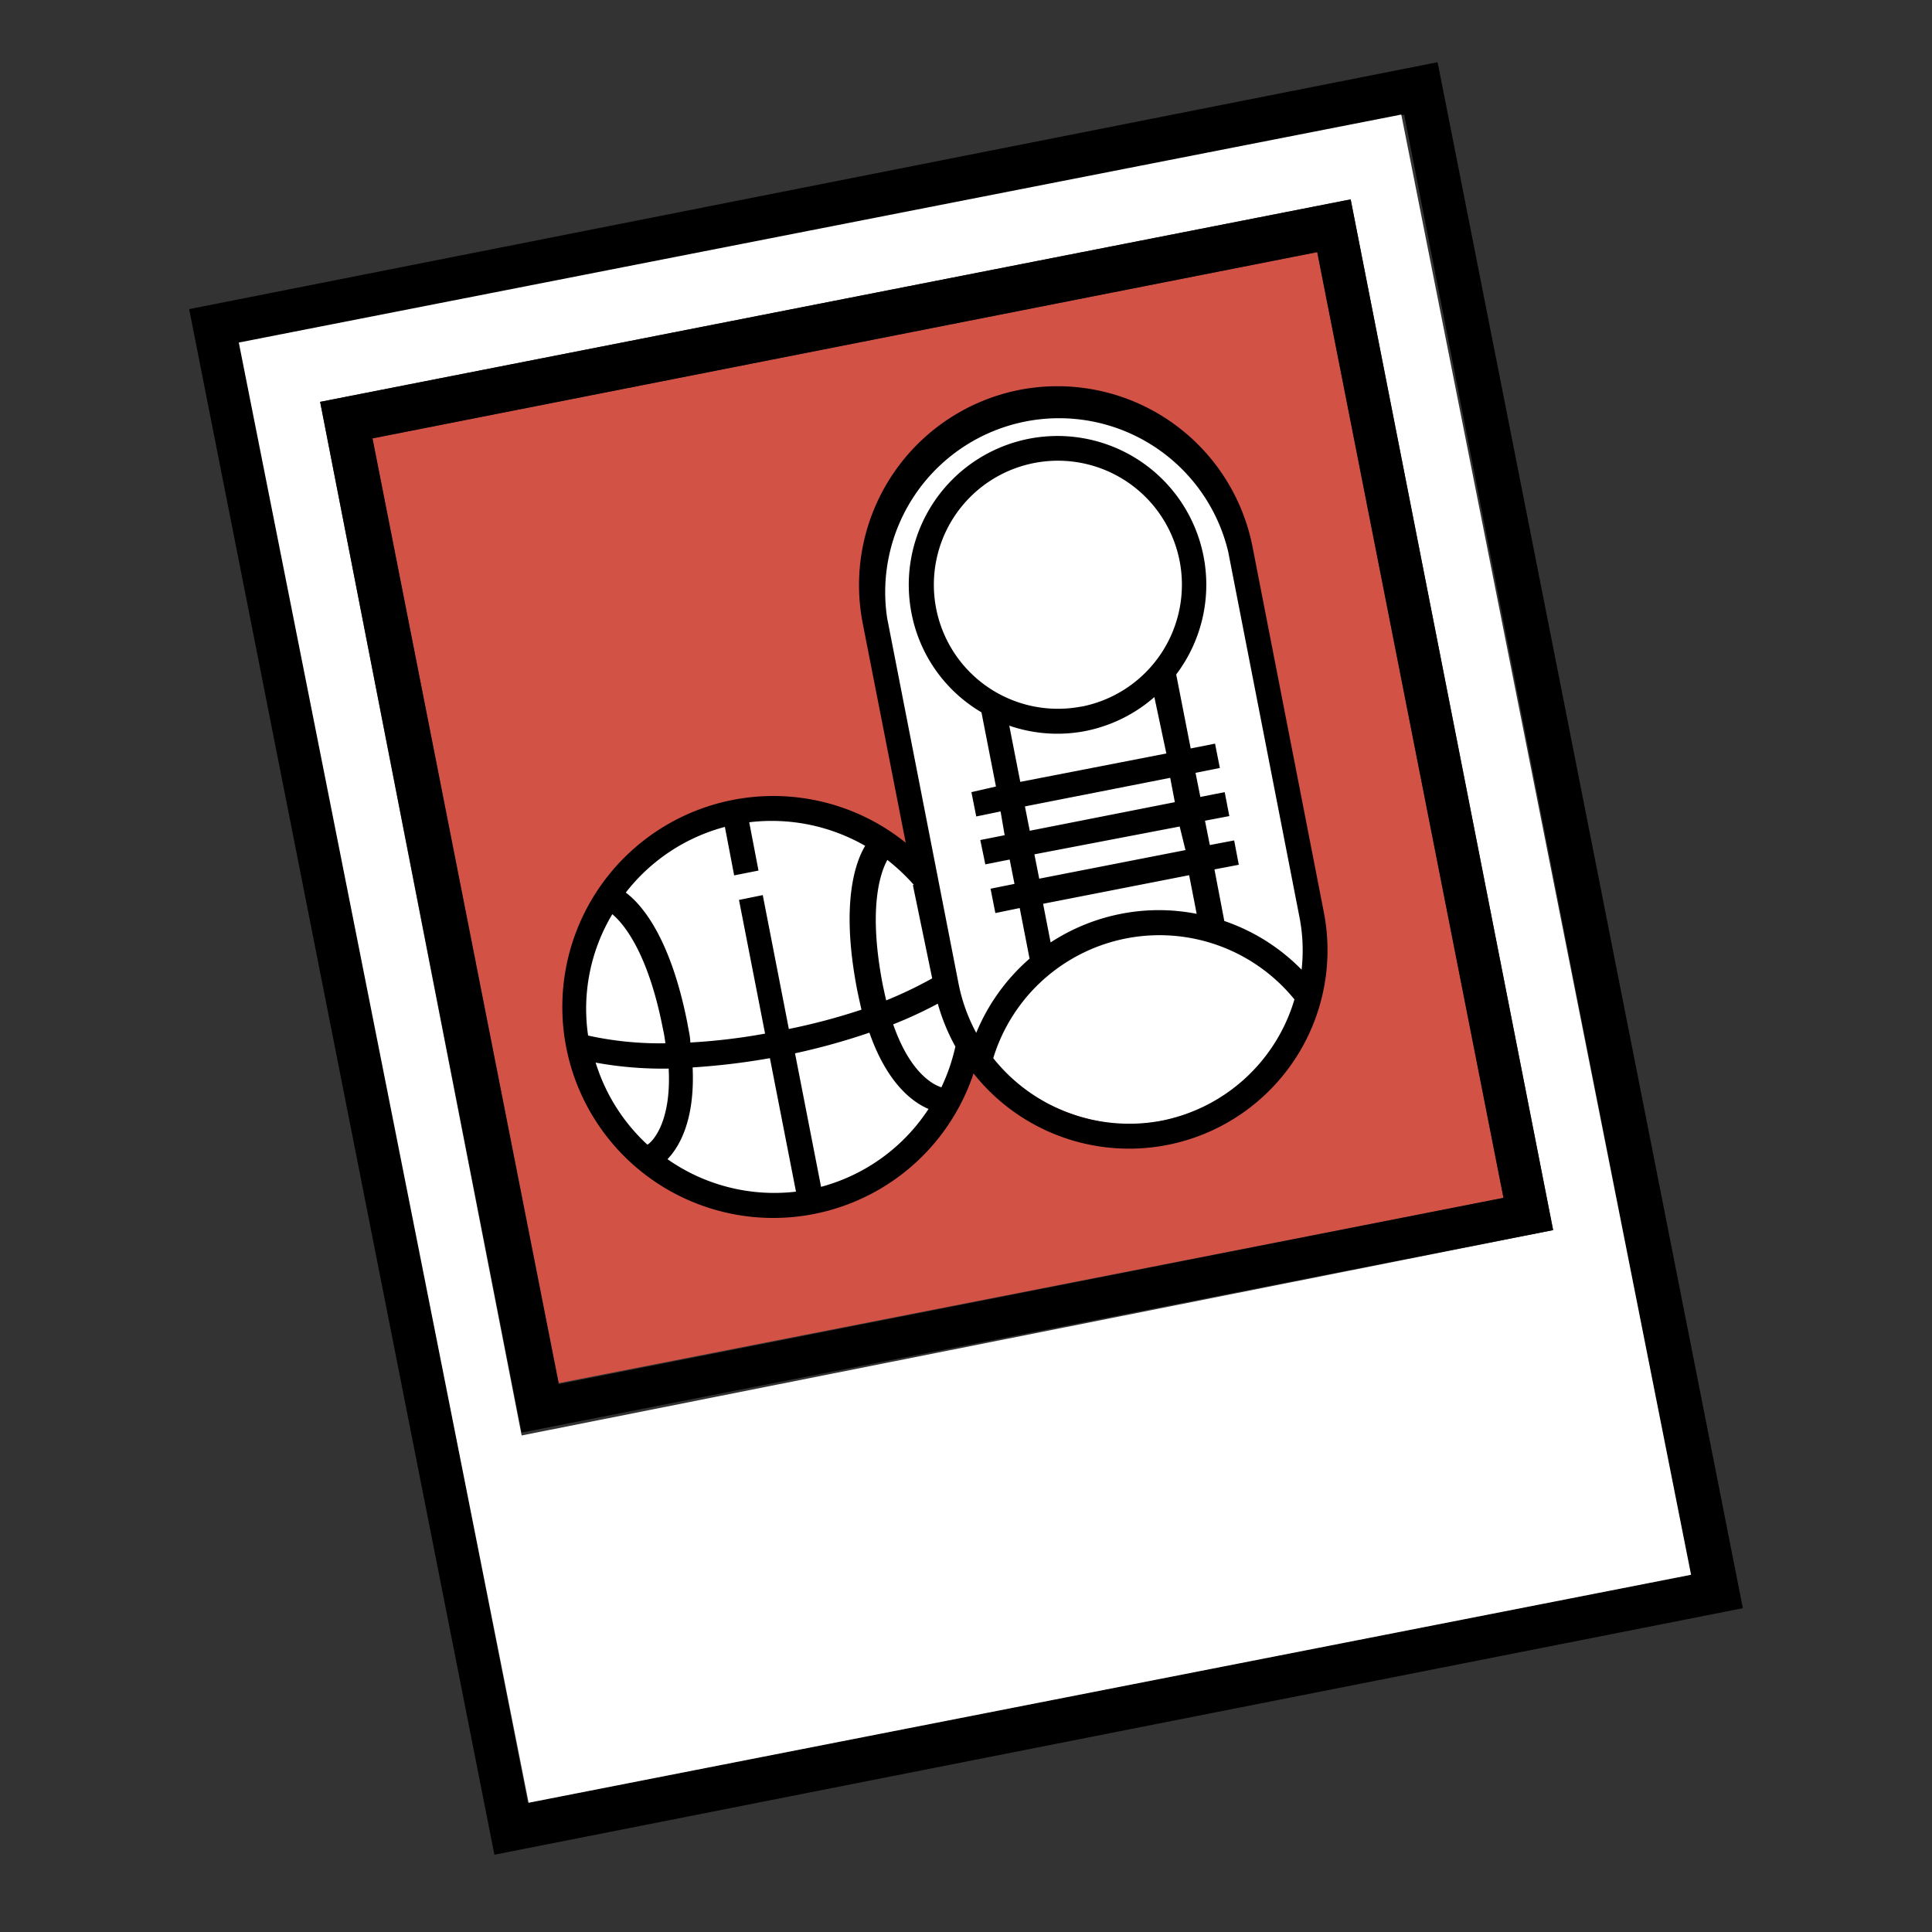
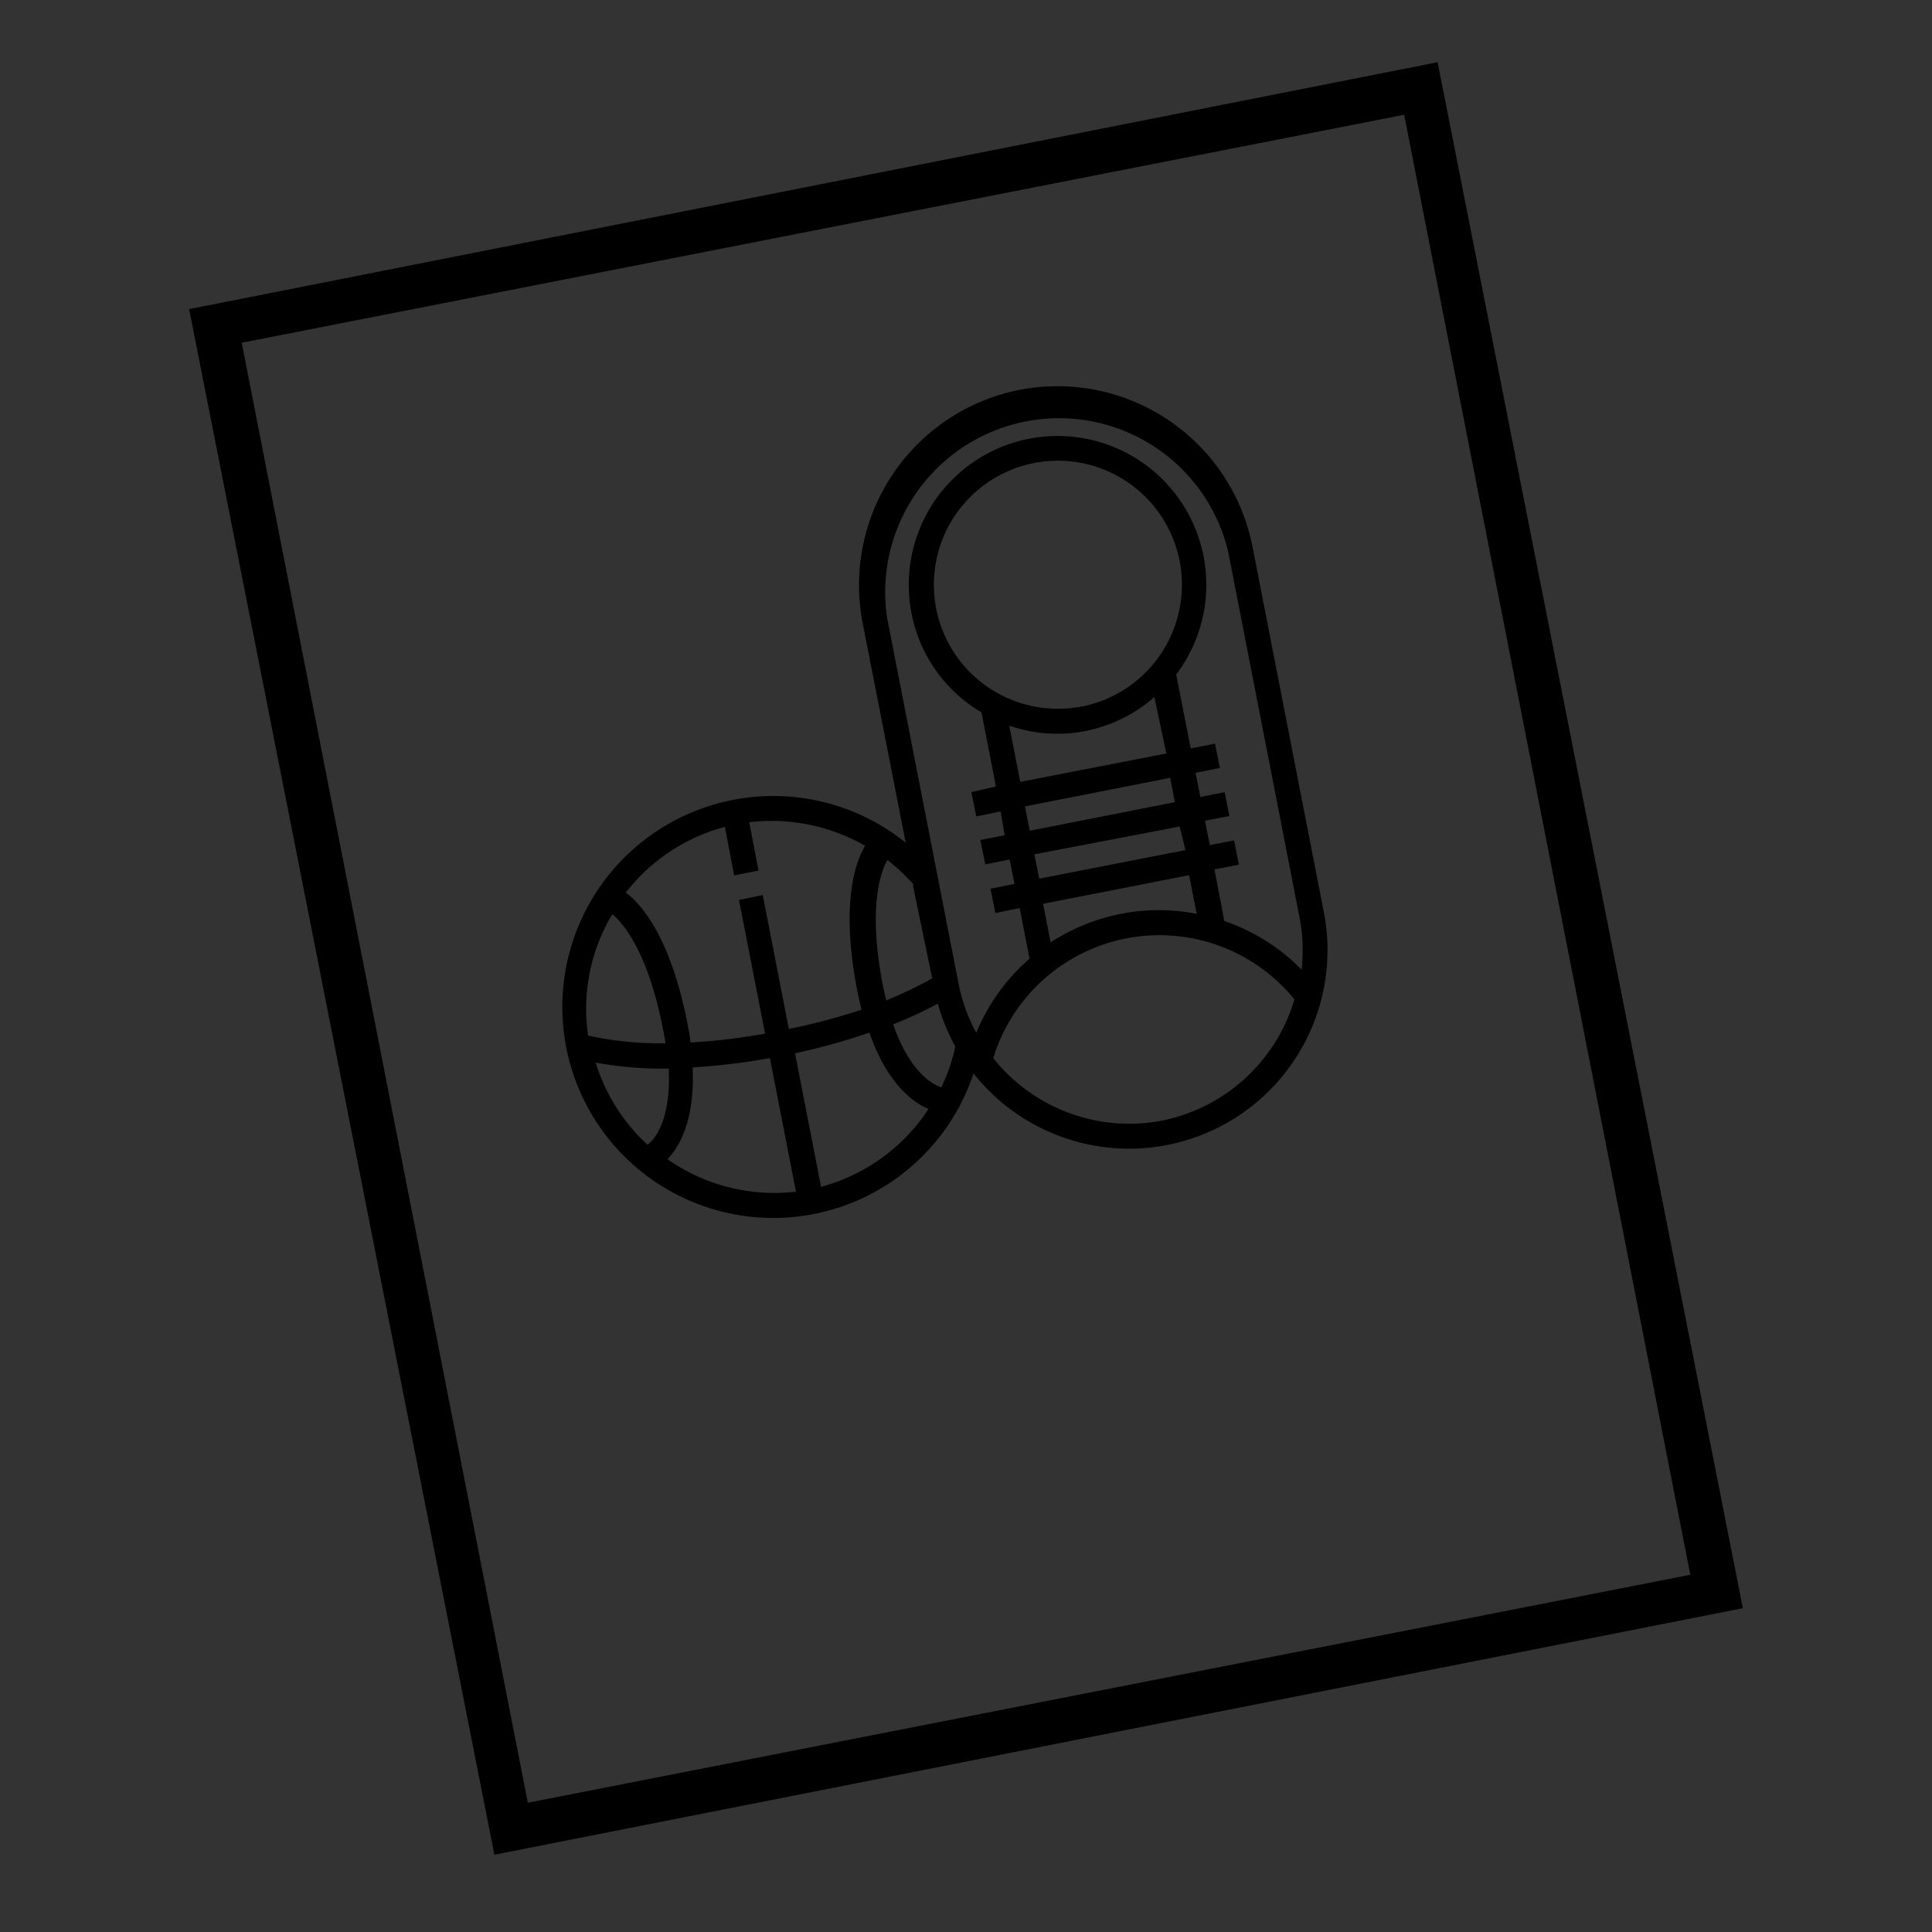
<svg xmlns="http://www.w3.org/2000/svg" id="Layer_1" data-name="Layer 1" viewBox="0 0 100 100">
  <rect x="0" y="0" width="100" height="100" fill="#333333" stroke="none" />
  <g>
    <g>
-       <path d="M68.18,13.05l-48.9,9.64,9.64,48.9L77.82,62Z" fill="#d35246" />
      <path d="M74.41,3.22,9.79,16l15.8,80L90.21,83.24ZM12.51,17.74,72.68,5.94,87.49,81.51,27.32,93.31Z" />
-       <path d="M72.53,5.93,12.36,17.73l15,75.58,60.17-11.8ZM27,74.3,16.57,20.8,69.91,10.32,80.39,63.67Z" fill="#fff" />
-       <path d="M69.91,10.32,16.57,20.8,27,74.15,80.39,63.67ZM19.28,22.69l48.9-9.64L77.82,62l-48.9,9.64Z" />
    </g>
-     <rect x="46.8" y="20.43" width="19.51" height="37.93" rx="9.76" transform="translate(-6.1 10.67) rotate(-10.23)" fill="#fff" />
-     <ellipse cx="39.97" cy="51.94" rx="9.95" ry="10.38" fill="#fff" />
    <path d="M52.77,20.18a10.3,10.3,0,0,0-8.12,12.06l2.23,11.38a10.92,10.92,0,1,0,3.51,11.94,10.27,10.27,0,0,0,18.13-8.35L64.83,28.3A10.29,10.29,0,0,0,52.77,20.18ZM45.92,32a9,9,0,0,1,17.65-3.45l3.69,18.92a8.93,8.93,0,0,1,.11,2.72,10.22,10.22,0,0,0-4-2.52L62.86,45l1.26-.24-.24-1.26-1.26.24-.25-1.26,1.26-.24L63.39,41l-1.26.25L61.88,40l1.26-.25-.25-1.26-1.26.25-.75-3.83a7.7,7.7,0,1,0-13.7-3.17,7.62,7.62,0,0,0,3.62,5.13l.75,3.84L50.28,41l.25,1.26L51.79,42,52,43.23l-1.26.25L51,44.74l1.26-.25.25,1.26L51.27,46l.25,1.26L52.78,47l.51,2.62a10.25,10.25,0,0,0-2.76,3.84,9,9,0,0,1-.92-2.57Zm10,4.58A6.42,6.42,0,1,1,61.05,29,6.43,6.43,0,0,1,56,36.57Zm.25,1.26a7.69,7.69,0,0,0,3.58-1.76L60.37,39l-7.56,1.47-.57-2.91A7.62,7.62,0,0,0,56.22,37.83Zm4.4,2.42.24,1.26L53.3,43l-.25-1.26Zm.49,2.52L61.36,44l-7.57,1.48-.25-1.26Zm.49,2.52.39,2a10.14,10.14,0,0,0-3.92,0,10.24,10.24,0,0,0-3.64,1.48l-.39-2Zm-14.3.51,1,4.83a21.7,21.7,0,0,1-2.38,1.14c-.06-.24-.11-.49-.17-.76-.8-4.09-.1-5.92.23-6.51A10.5,10.5,0,0,1,47.3,45.8Zm-9,.77,1.35,6.92a31.37,31.37,0,0,1-3.87.46c0-.31-.09-.63-.15-1-.89-4.52-2.42-6.19-3.19-6.76a9.62,9.62,0,0,1,5.13-3.4L38,45.31l1.26-.25-.48-2.5a9.71,9.71,0,0,1,6,1.22c-.49.82-1.29,2.94-.41,7.48.07.34.14.65.22,1a32.44,32.44,0,0,1-3.76,1l-1.35-6.93Zm-6.58.72c.52.42,1.85,1.87,2.64,5.94a7.11,7.11,0,0,1,.13.76,17.25,17.25,0,0,1-4-.4A9.53,9.53,0,0,1,31.71,47.29Zm1.83,11.94A9.67,9.67,0,0,1,30.83,55a19.26,19.26,0,0,0,3.78.31C34.75,57.94,33.87,59,33.54,59.23Zm1,.81c.62-.62,1.48-2,1.35-4.8a36,36,0,0,0,4-.48l1.35,6.91A9.62,9.62,0,0,1,34.55,60Zm8,1.39-1.35-6.92A34.59,34.59,0,0,0,45,53.45c.93,2.66,2.26,3.61,3.06,3.95A9.62,9.62,0,0,1,42.5,61.43Zm6.23-5.16c-.42-.13-1.62-.73-2.5-3.26a21.72,21.72,0,0,0,2.31-1.07,10.35,10.35,0,0,0,.91,2.22A9.9,9.9,0,0,1,48.73,56.27ZM60.16,58a9,9,0,0,1-8.75-3.23h0A9,9,0,0,1,67,51.73h0A9,9,0,0,1,60.16,58Z" />
  </g>
</svg>